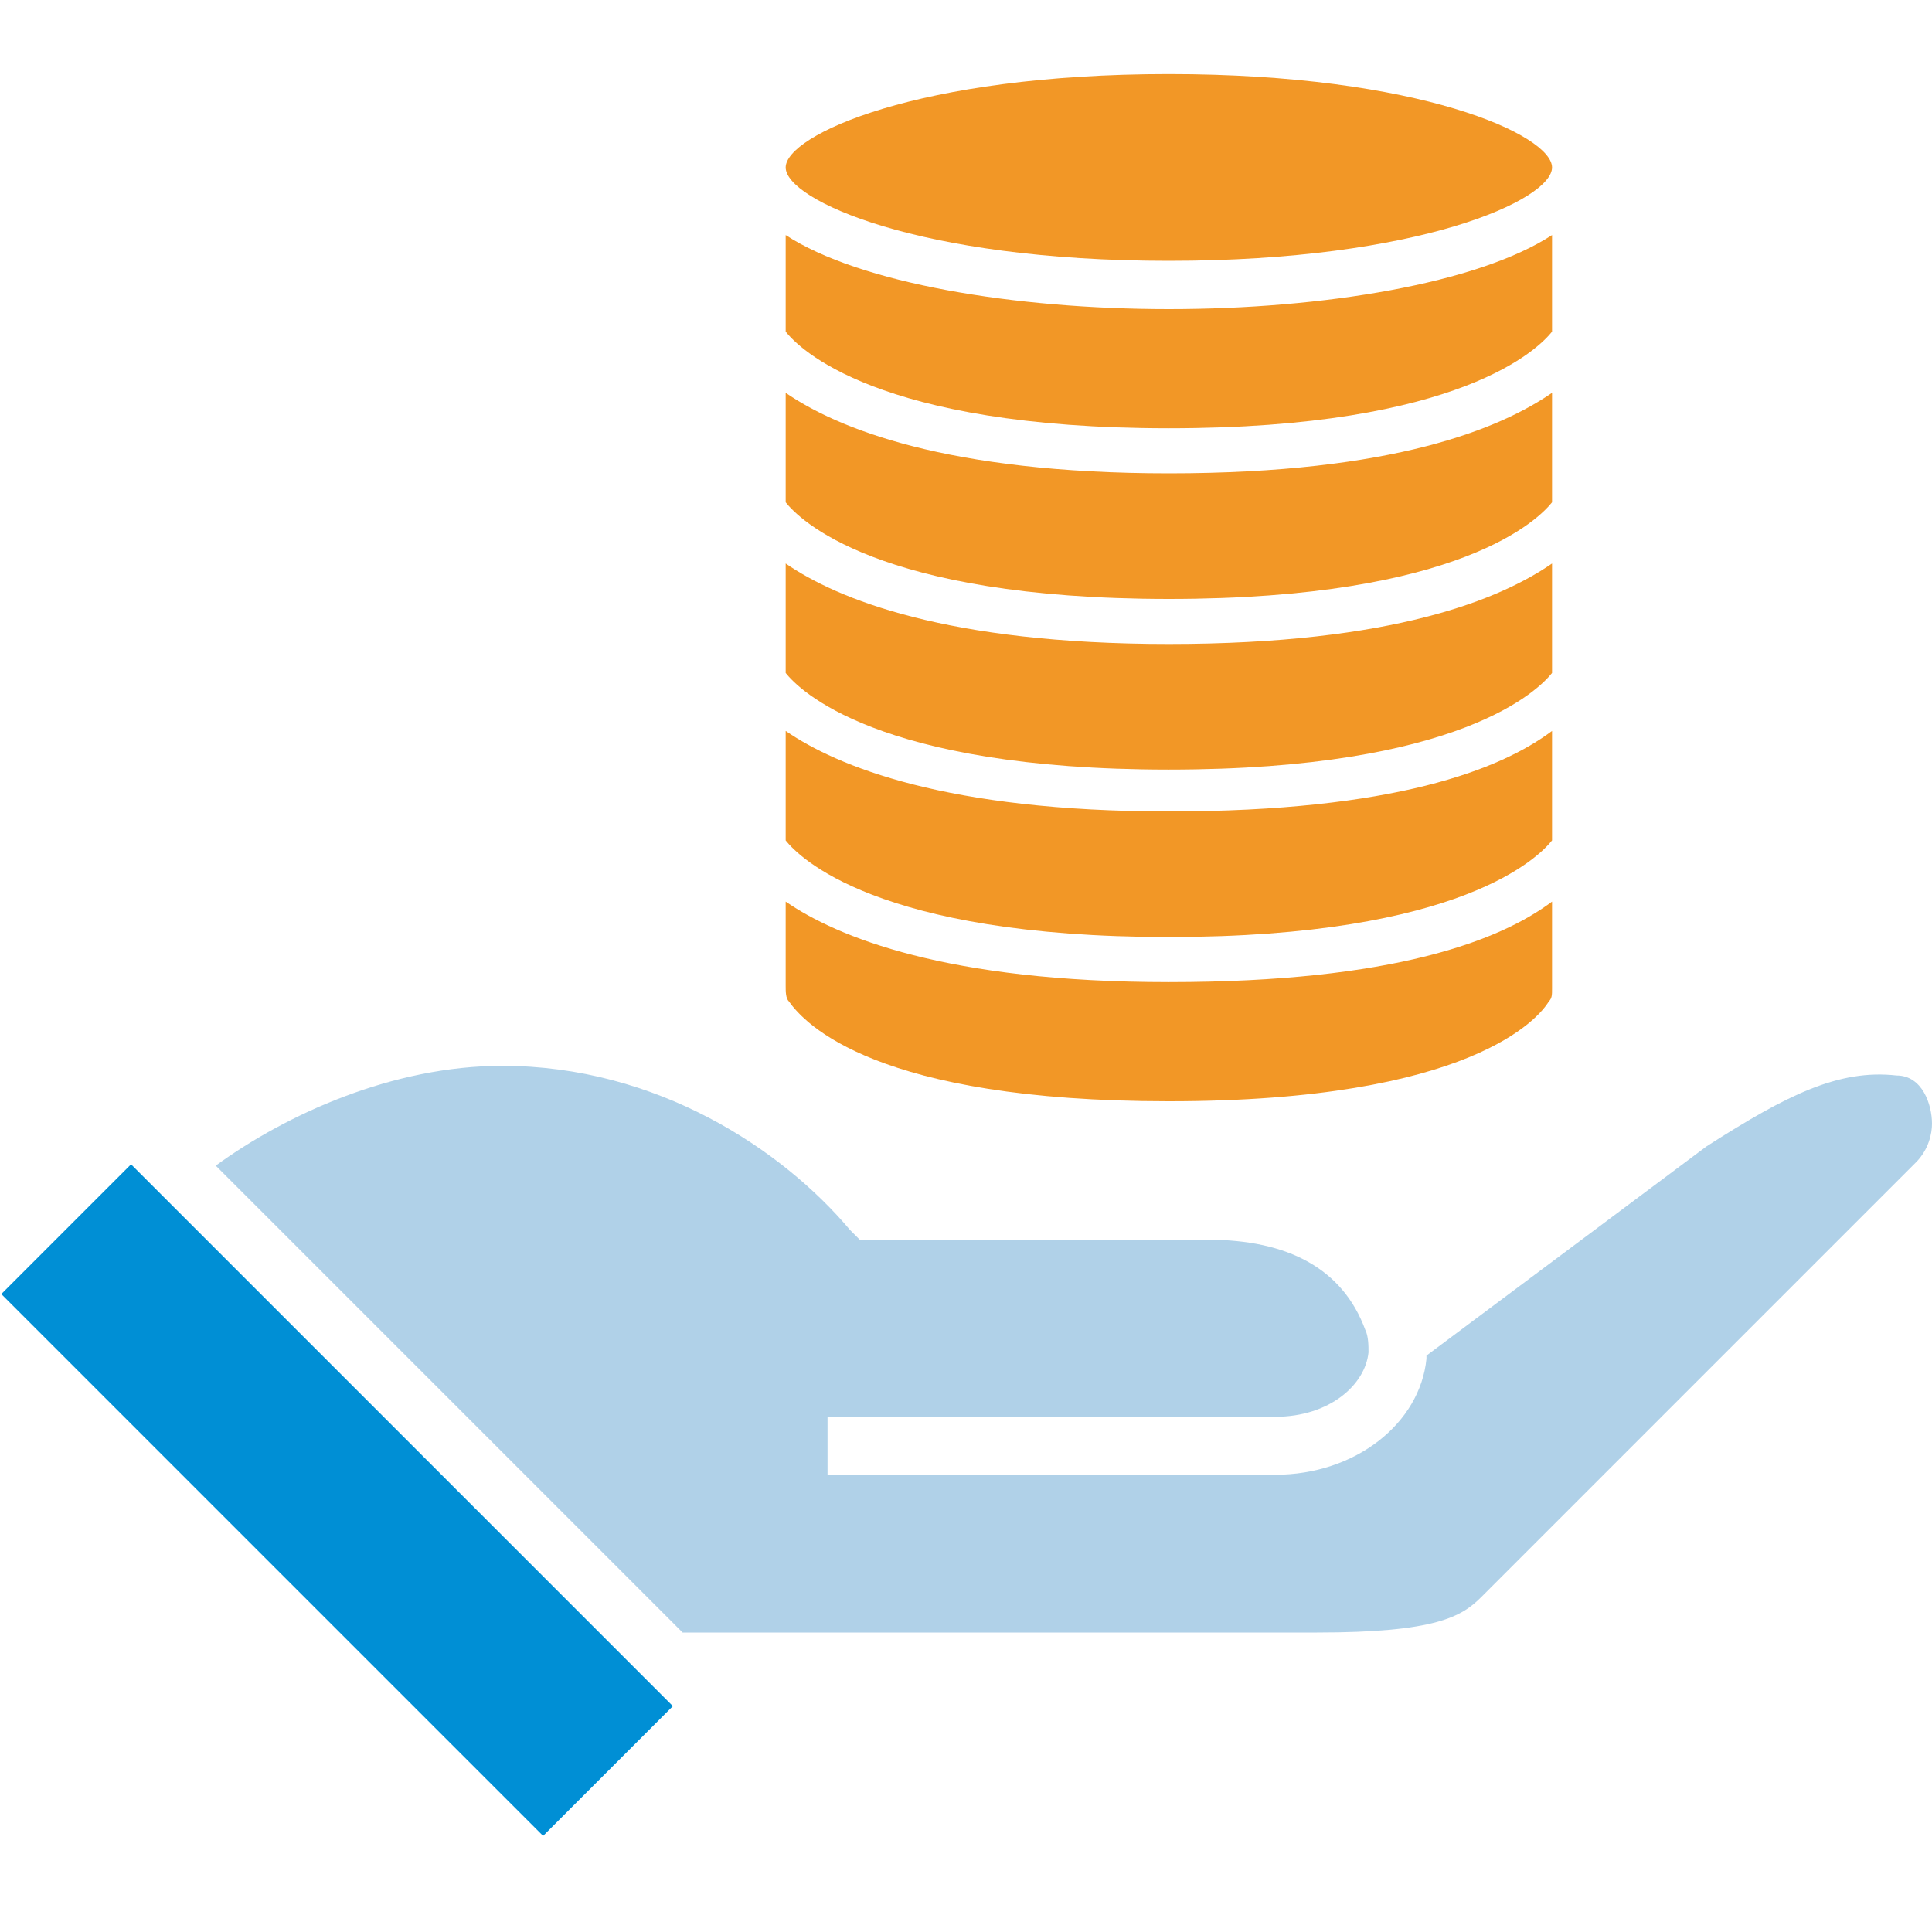
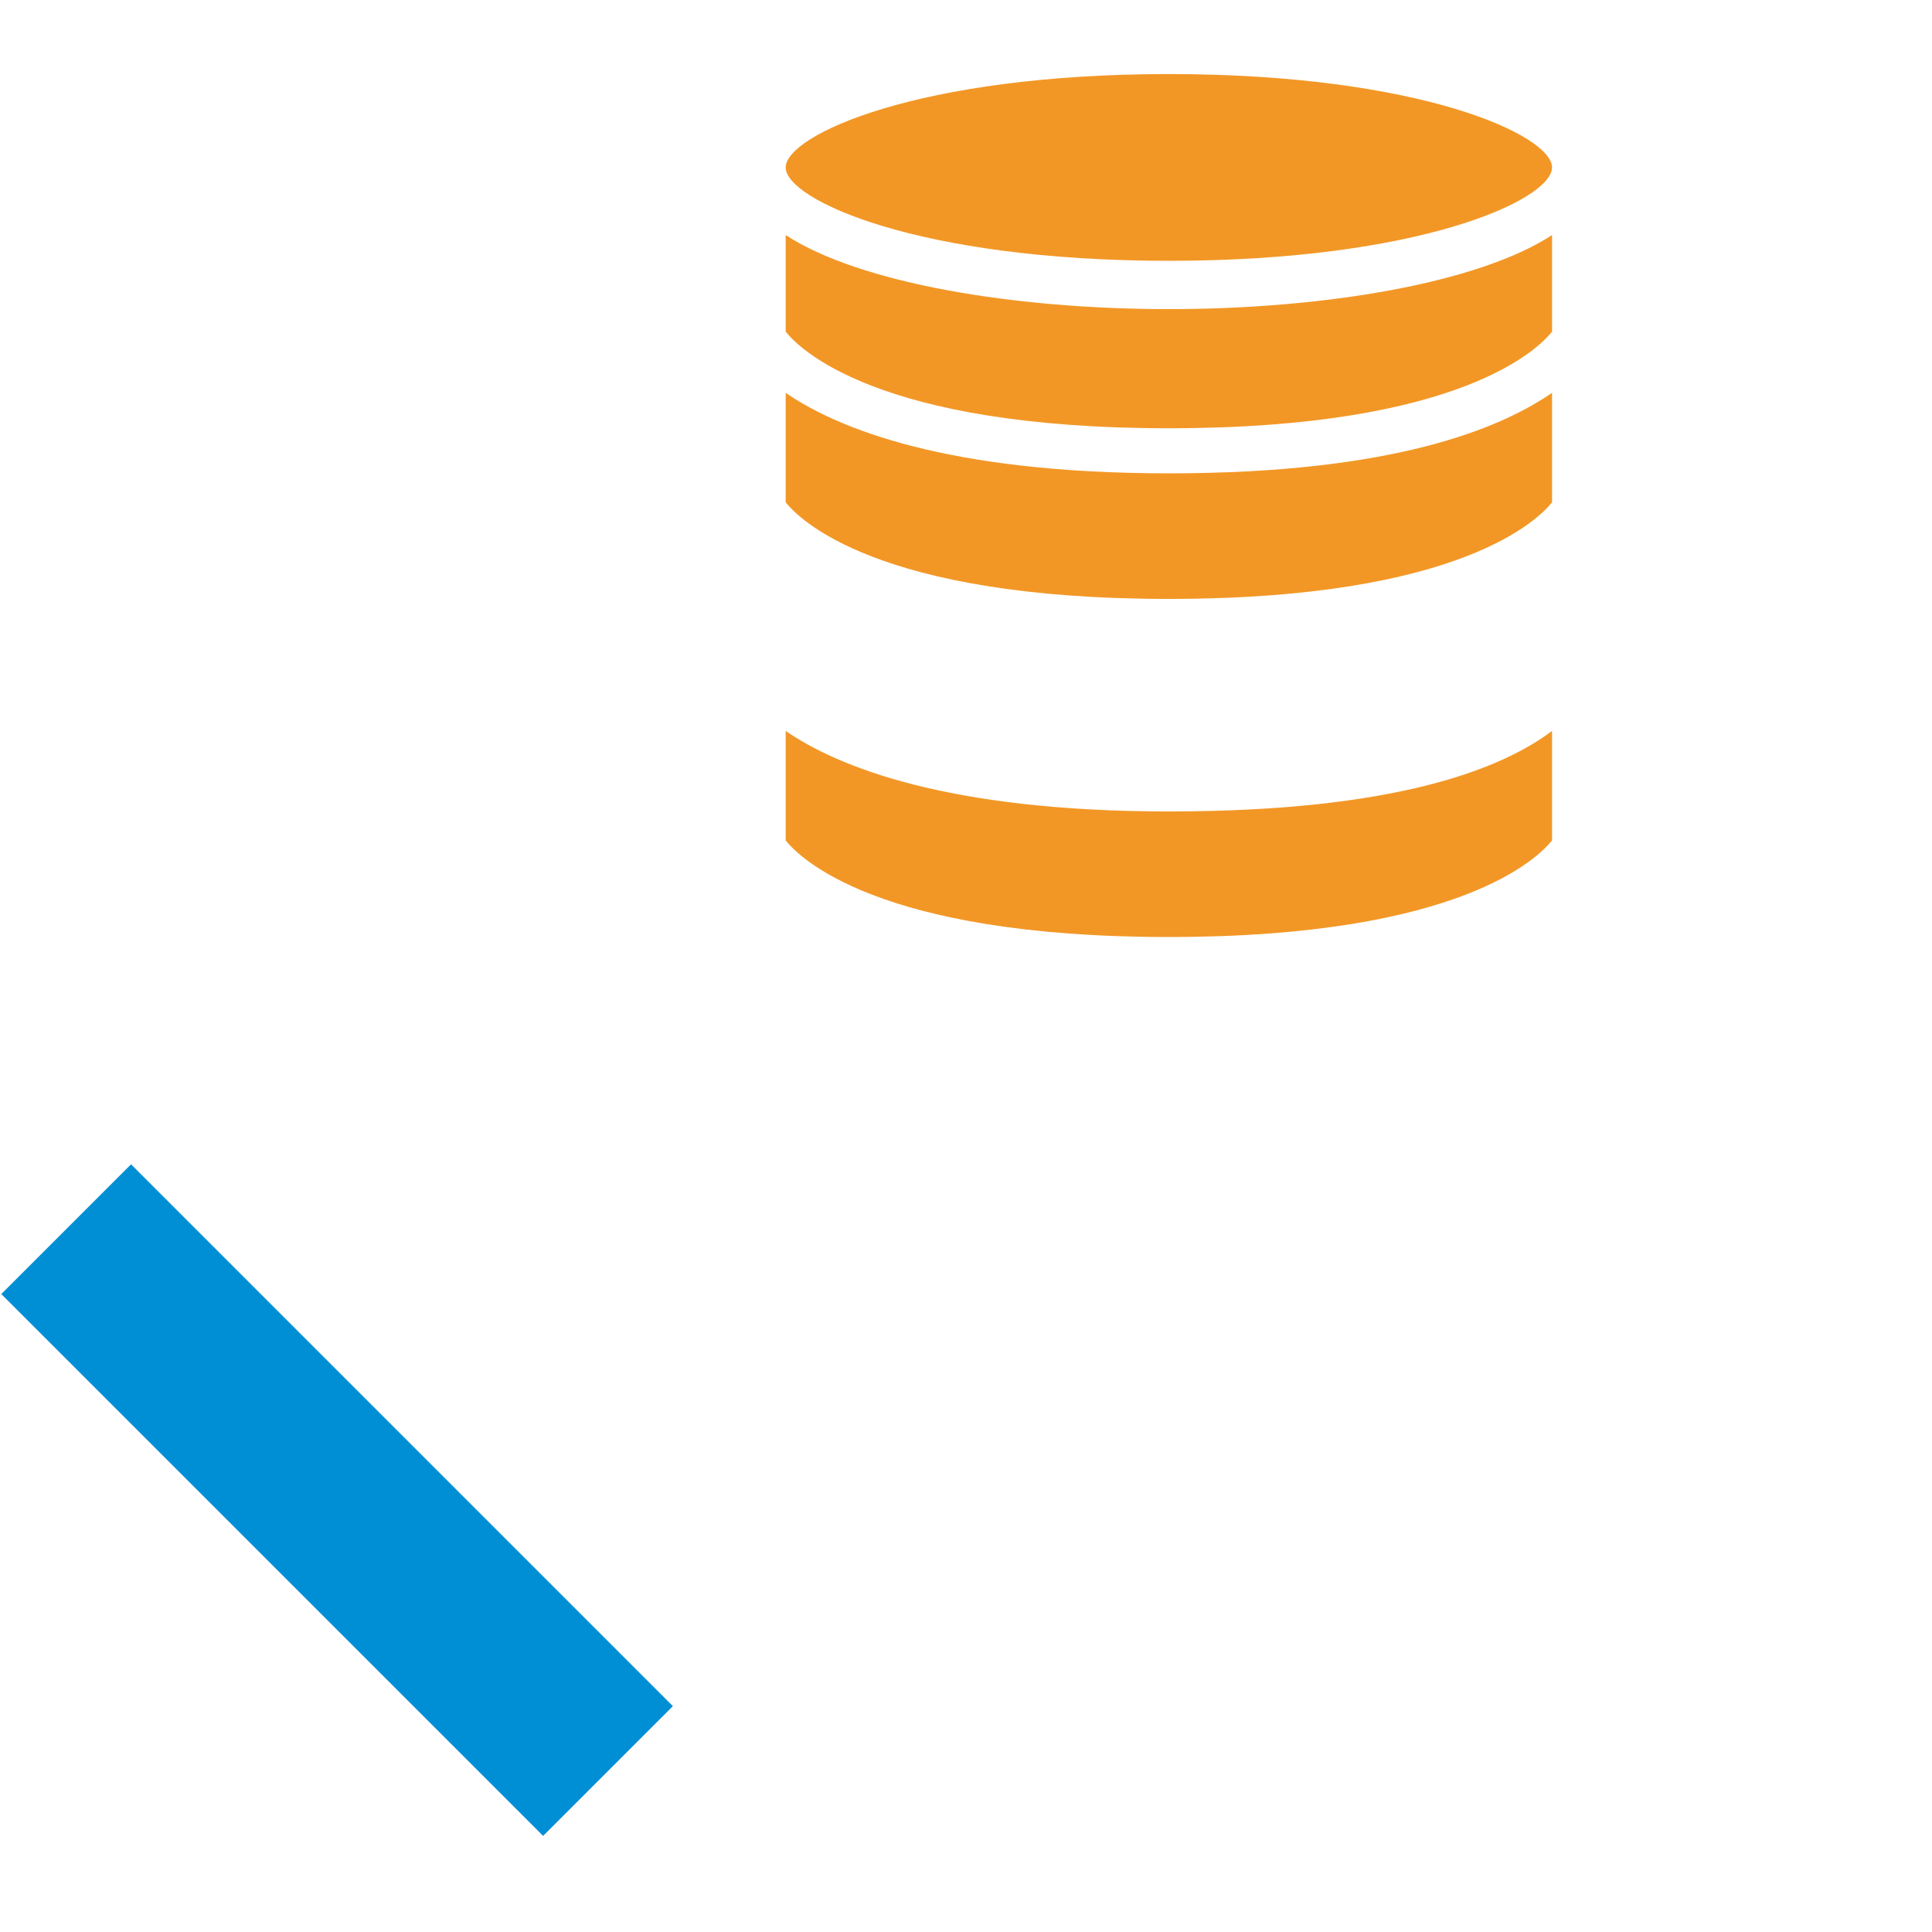
<svg xmlns="http://www.w3.org/2000/svg" version="1.0" id="レイヤー_1" x="0px" y="0px" viewBox="0 0 60 60" style="enable-background:new 0 0 60 60;" xml:space="preserve">
  <style type="text/css">
	.st0{fill:#F29726;}
	.st1{fill:#008FD5;}
	.st2{fill:#040000;stroke:#040000;stroke-width:1.57;stroke-miterlimit:10;}
	.st3{fill:#B0D1E8;}
</style>
  <g>
    <g>
      <path class="st0" d="M48.2,5.2c0,1-4.1,2.9-11.9,2.9c-7.8,0-11.9-1.9-11.9-2.9c0-1,4.1-2.9,11.9-2.9C44.1,2.3,48.2,4.2,48.2,5.2z" />
      <path class="st0" d="M48.2,7.3v3c-0.4,0.5-2.8,3-11.9,3c-9.1,0-11.5-2.5-11.9-3v-3c2.3,1.5,7.1,2.3,11.9,2.3    C41.1,9.6,45.9,8.8,48.2,7.3z" />
      <path class="st0" d="M48.2,12.2v3.4c-0.4,0.5-2.8,3-11.9,3c-9.1,0-11.5-2.5-11.9-3v-3.4c1.6,1.1,5,2.5,11.9,2.5    C43.3,14.7,46.6,13.3,48.2,12.2z" />
-       <path class="st0" d="M48.2,17.5v3.4c-0.4,0.5-2.8,3-11.9,3c-9.1,0-11.5-2.5-11.9-3v-3.4c1.6,1.1,5,2.5,11.9,2.5    C43.3,20,46.6,18.6,48.2,17.5z" />
      <path class="st0" d="M48.2,22.7v3.4c-0.4,0.5-2.8,3-11.9,3c-9.1,0-11.5-2.5-11.9-3v-3.4c1.6,1.1,5,2.5,11.9,2.5    C43.3,25.2,46.6,23.9,48.2,22.7z" />
-       <path class="st0" d="M48.2,28v2.7c0,0.2,0,0.3-0.1,0.4c-0.3,0.5-2.4,3.1-11.8,3.1c-9.1,0-11.3-2.4-11.8-3.1    c-0.1-0.1-0.1-0.3-0.1-0.5V28c1.6,1.1,5,2.5,11.9,2.5C43.3,30.5,46.6,29.2,48.2,28z" />
    </g>
    <g>
      <rect x="7.6" y="34.7" transform="matrix(0.707 -0.707 0.707 0.707 -29.866 21.029)" class="st1" width="5.7" height="23.8" />
      <path class="st2" d="M13.1,43.2" />
-       <path class="st3" d="M60,34.9c0,0.3-0.1,0.8-0.5,1.2L46,49.6c-0.6,0.6-1.4,1.1-5.1,1.1H21.2L6.7,36.2c2.2-1.6,5.5-3.1,8.9-3.1    c4.8,0,8.7,2.6,10.8,5.1l0.3,0.3h10.8c2.5,0,4.2,0.9,4.9,2.8c0.1,0.2,0.1,0.5,0.1,0.7c-0.1,1-1.2,2-2.9,2H25.7v1.8h13.9    c2.5,0,4.5-1.6,4.7-3.6c0,0,0-0.1,0-0.1l8.7-6.5c2.5-1.6,4.1-2.4,5.9-2.2C59.7,33.4,60,34.3,60,34.9z" />
    </g>
  </g>
</svg>